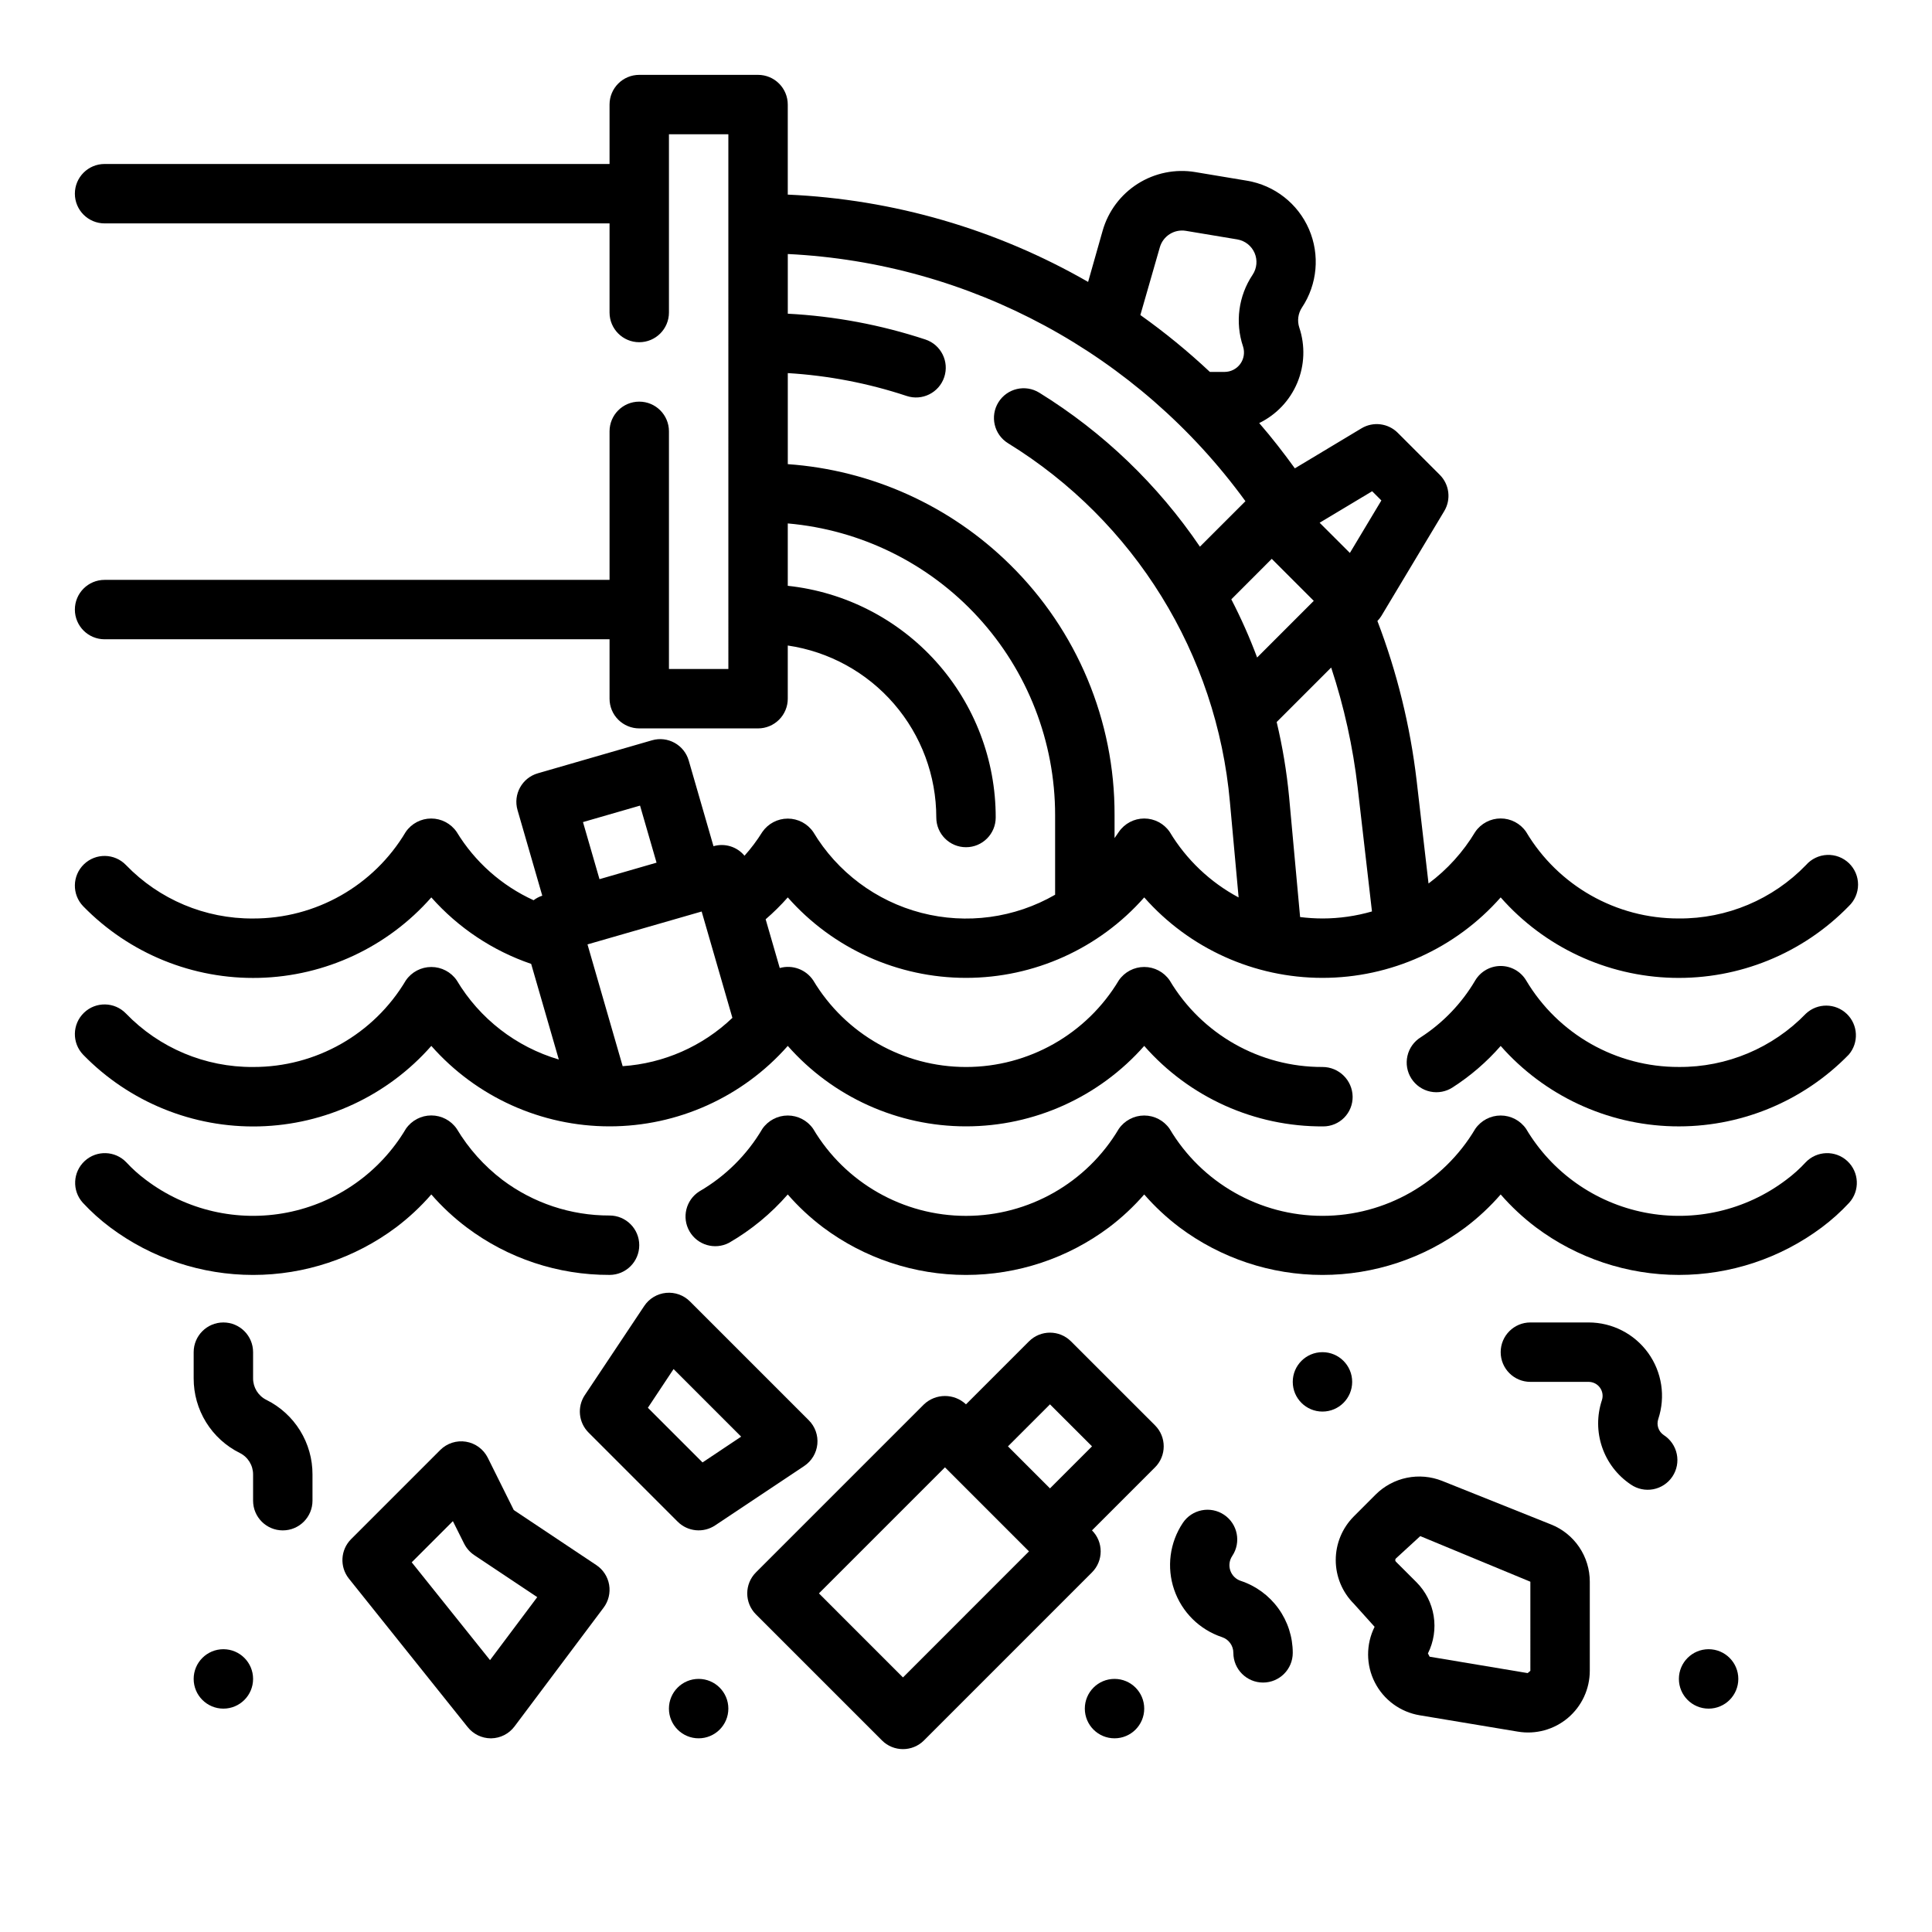
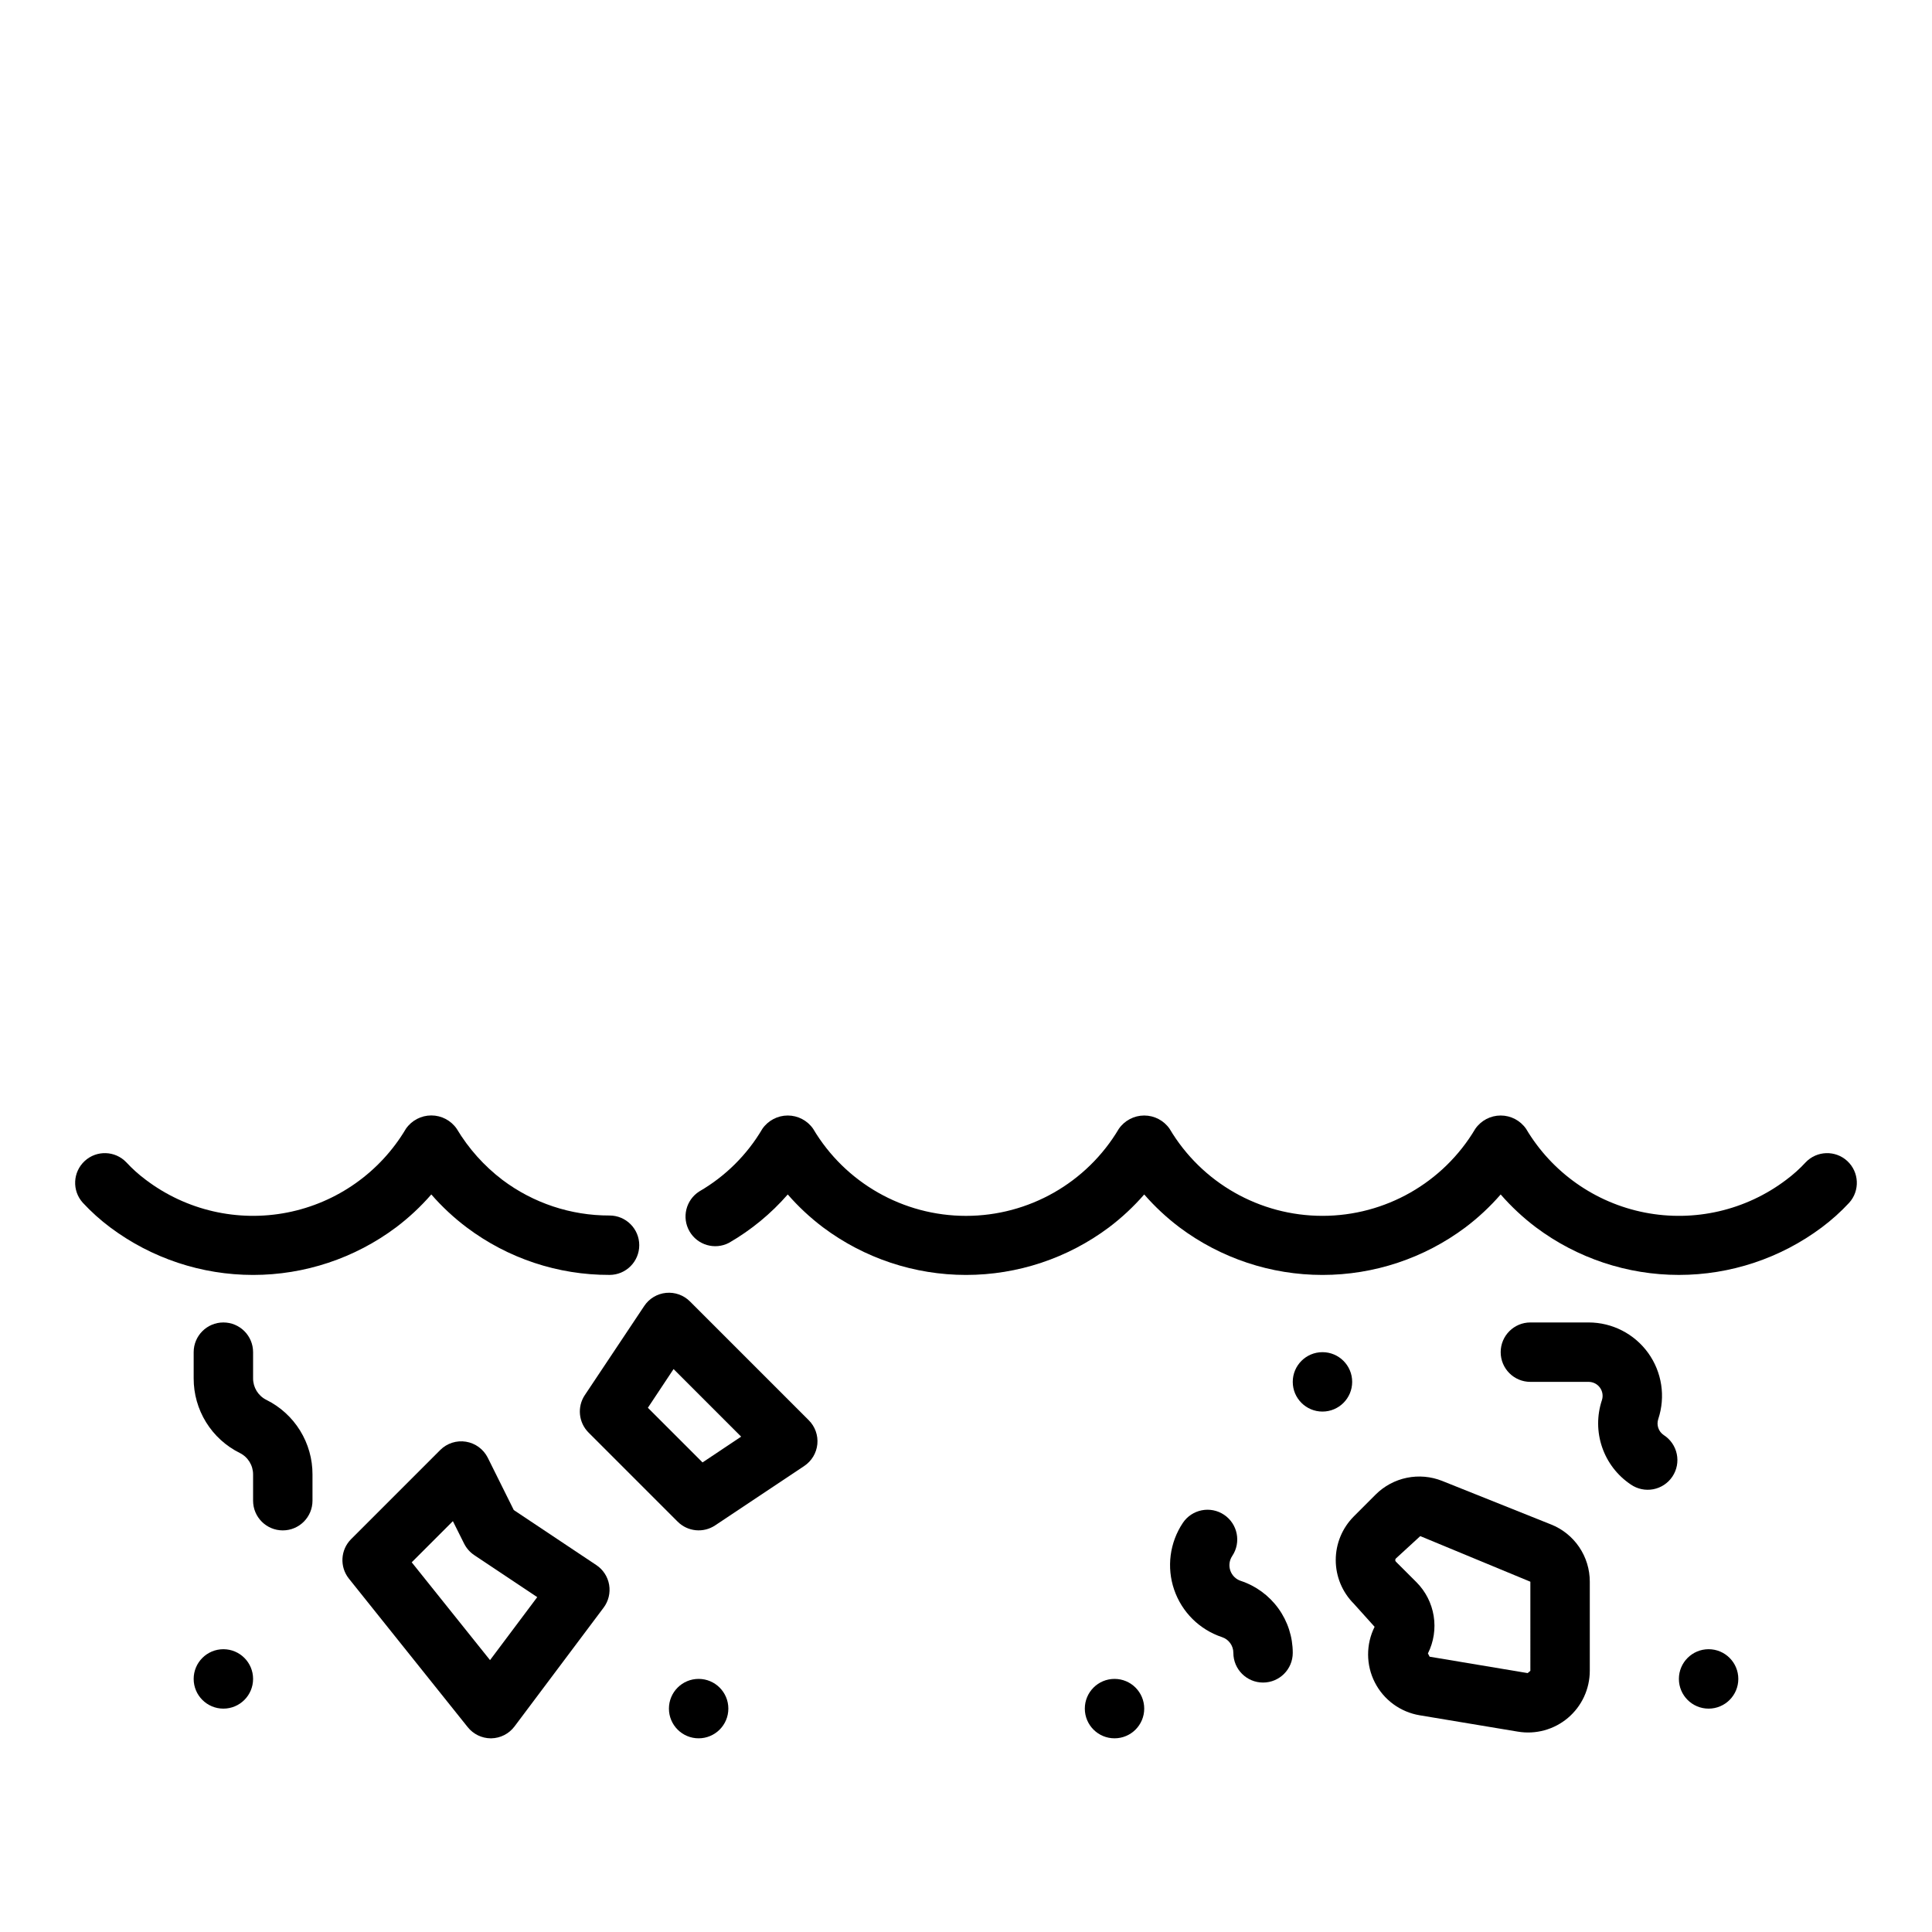
<svg xmlns="http://www.w3.org/2000/svg" fill="#000000" width="800px" height="800px" version="1.1" viewBox="144 144 512 512">
  <g>
-     <path d="m622.62 412.59c-8.82 9.137-20.996 14.258-33.695 14.168-16.605 0.051-32.004-8.676-40.492-22.953-1.422-2.363-3.981-3.809-6.738-3.809-2.762 0-5.316 1.449-6.738 3.816-3.578 6.078-8.523 11.238-14.438 15.074-1.797 1.109-3.07 2.894-3.535 4.953-0.469 2.059-0.09 4.219 1.051 5.996 1.141 1.773 2.945 3.019 5.012 3.453 2.062 0.43 4.219 0.016 5.973-1.152 4.719-3.039 8.984-6.723 12.676-10.949 11.578 13.141 28.113 20.863 45.625 21.297 17.508 0.438 34.41-6.449 46.625-19 2.711-3.168 2.477-7.898-0.527-10.789-3.004-2.887-7.738-2.934-10.797-0.105z" />
-     <path d="m265.05 403.81c-1.527-2.223-4.051-3.547-6.746-3.547-2.695 0-5.219 1.324-6.746 3.547-8.48 14.277-23.879 23.008-40.484 22.953-12.699 0.09-24.875-5.031-33.691-14.168-3.019-3.129-8.004-3.223-11.133-0.203-3.129 3.016-3.223 8-0.203 11.129 12.223 12.551 29.129 19.43 46.641 18.984 17.516-0.445 34.047-8.176 45.617-21.328 11.957 13.555 29.16 21.32 47.234 21.32 18.074 0 35.277-7.766 47.23-21.32 11.957 13.555 29.16 21.32 47.234 21.32s35.277-7.766 47.23-21.32c11.977 13.66 29.301 21.445 47.469 21.332 2.078-0.004 4.066-0.84 5.523-2.316 1.457-1.48 2.262-3.481 2.238-5.555-0.059-4.371-3.625-7.883-8-7.875-16.605 0.051-32.004-8.676-40.492-22.953-1.523-2.223-4.043-3.551-6.738-3.551-2.695 0-5.215 1.328-6.738 3.551-8.52 14.238-23.895 22.957-40.488 22.957-16.598 0-31.969-8.719-40.492-22.957-1.938-2.894-5.516-4.215-8.871-3.273l-3.738-12.918c2.082-1.797 4.043-3.734 5.863-5.797 11.957 13.559 29.16 21.324 47.234 21.324s35.277-7.766 47.23-21.324c11.957 13.559 29.156 21.324 47.23 21.324 18.074 0 35.277-7.766 47.234-21.324 11.574 13.152 28.109 20.879 45.625 21.316 17.512 0.441 34.414-6.445 46.633-19 1.559-1.48 2.445-3.535 2.453-5.684s-0.867-4.207-2.414-5.699c-1.551-1.488-3.641-2.281-5.789-2.191s-4.164 1.055-5.582 2.672c-8.82 9.137-20.996 14.258-33.695 14.168-16.605 0.051-32.004-8.676-40.492-22.953-1.523-2.223-4.043-3.551-6.738-3.551-2.695 0-5.215 1.328-6.738 3.551-3.195 5.324-7.402 9.977-12.383 13.688l-3.148-27.254v0.004c-1.699-14.484-5.191-28.699-10.398-42.32 0.383-0.391 0.723-0.82 1.016-1.285l16.695-27.836c1.859-3.098 1.367-7.066-1.188-9.617l-11.133-11.133c-2.555-2.555-6.523-3.043-9.621-1.18l-17.648 10.598c-3-4.141-6.117-8.164-9.445-11.996v-0.004c4.543-2.211 8.125-5.996 10.078-10.652s2.144-9.867 0.543-14.656c-0.59-1.781-0.328-3.731 0.699-5.297 4.102-6.16 4.805-13.977 1.867-20.77-2.941-6.793-9.125-11.629-16.422-12.852l-13.688-2.281-0.004-0.004c-5.285-0.883-10.715 0.215-15.246 3.078-4.531 2.867-7.852 7.301-9.32 12.453l-3.852 13.574c-24.297-13.969-51.594-21.902-79.594-23.137v-23.859c0-2.09-0.828-4.09-2.305-5.566-1.477-1.477-3.481-2.309-5.566-2.309h-31.488c-4.348 0-7.871 3.527-7.871 7.875v15.742h-133.82c-4.348 0-7.875 3.523-7.875 7.871 0 4.348 3.527 7.875 7.875 7.875h133.82v23.617-0.004c0 4.348 3.523 7.875 7.871 7.875s7.871-3.527 7.871-7.875v-47.23h15.742l0.004 141.7h-15.746v-62.977c0-4.348-3.523-7.871-7.871-7.871s-7.871 3.523-7.871 7.871v39.359l-133.82 0.004c-4.348 0-7.875 3.523-7.875 7.871s3.527 7.871 7.875 7.871h133.82v15.742c0 2.09 0.828 4.094 2.305 5.566 1.477 1.477 3.481 2.309 5.566 2.309h31.488c2.086 0 4.09-0.832 5.566-2.309 1.477-1.473 2.305-3.477 2.305-5.566v-14.09c10.938 1.609 20.934 7.102 28.16 15.469 7.227 8.367 11.203 19.055 11.199 30.109 0 4.348 3.527 7.875 7.875 7.875s7.871-3.527 7.871-7.875c0.02-15.23-5.602-29.934-15.773-41.27-10.176-11.336-24.184-18.508-39.332-20.129v-16.531c19.34 1.688 37.344 10.562 50.457 24.871 13.117 14.312 20.391 33.02 20.391 52.43v21.098c-10.73 6.188-23.461 7.91-35.453 4.801-11.992-3.113-22.277-10.809-28.648-21.434-1.527-2.219-4.051-3.543-6.746-3.543s-5.215 1.324-6.746 3.543c-1.387 2.231-2.969 4.34-4.723 6.297-1.988-2.406-5.219-3.398-8.219-2.527l-6.559-22.695c-1.211-4.172-5.57-6.574-9.742-5.367l-30.254 8.746c-4.176 1.207-6.582 5.57-5.375 9.746l6.559 22.688h-0.004c-0.828 0.266-1.605 0.672-2.297 1.203-8.457-3.856-15.562-10.164-20.391-18.105-1.527-2.223-4.051-3.551-6.746-3.551-2.695 0-5.219 1.328-6.746 3.551-8.477 14.266-23.859 22.992-40.453 22.945-12.699 0.09-24.875-5.031-33.691-14.168-3.019-3.133-8.004-3.223-11.133-0.207-3.129 3.019-3.223 8.004-0.203 11.133 12.227 12.543 29.129 19.422 46.641 18.977 17.512-0.445 34.047-8.172 45.617-21.324 7.144 8.066 16.262 14.137 26.461 17.621l7.328 25.34c-11.332-3.34-20.984-10.824-27.043-20.965zm215.98-111.71 11.133 11.133-15.012 15.016c-1.969-5.273-4.254-10.422-6.84-15.418zm13.438 95.305c-1.98-0.004-3.961-0.133-5.926-0.375l-2.922-31.898c-0.637-6.664-1.738-13.273-3.289-19.785l14.445-14.445v0.004c3.41 10.336 5.766 20.996 7.023 31.809l3.785 32.828c-4.262 1.23-8.68 1.859-13.117 1.863zm13.168-113.22 2.441 2.441-8.344 13.91-8.016-8.004zm-56.258-64.684c0.867-2.957 3.797-4.812 6.84-4.332l13.688 2.281 0.004 0.004c2.031 0.344 3.746 1.691 4.566 3.582 0.816 1.887 0.621 4.062-0.52 5.777-3.746 5.598-4.684 12.613-2.543 18.996 0.516 1.574 0.242 3.297-0.73 4.637-0.977 1.34-2.535 2.125-4.191 2.117h-3.863c-5.793-5.438-11.945-10.473-18.422-15.074zm-39.785 84.059c-15.816-15.578-36.676-24.992-58.82-26.555v-24.129c10.715 0.645 21.301 2.68 31.488 6.055 4.129 1.375 8.594-0.855 9.969-4.984 1.379-4.133-0.855-8.598-4.984-9.973-11.801-3.891-24.066-6.191-36.473-6.84v-15.816c48.262 2.336 92.863 26.426 121.28 65.504l-12.059 12.051v0.004c-11.156-16.445-25.656-30.352-42.559-40.801-3.695-2.297-8.551-1.16-10.844 2.535-2.293 3.695-1.156 8.551 2.539 10.844 33.527 20.637 55.332 55.898 58.812 95.113l2.305 25.27v-0.004c-7.547-4.031-13.859-10.035-18.27-17.371-1.523-2.223-4.043-3.551-6.738-3.551-2.695 0-5.215 1.328-6.738 3.551-0.348 0.574-0.789 1.078-1.133 1.637v-6.102c0.078-24.984-9.938-48.941-27.773-66.438zm-81.648 92 8.148 28.184v-0.004c-7.894 7.543-18.188 12.078-29.082 12.809l-9.32-32.273zm-16.328-28.066 4.375 15.121-15.121 4.375-4.375-15.129z" />
    <path d="m622.51 452.04c-1.574 1.703-3.305 3.254-5.164 4.637-10.691 8.09-24.328 11.238-37.484 8.656s-24.59-10.648-31.434-22.18c-1.527-2.211-4.043-3.531-6.731-3.531s-5.203 1.32-6.731 3.531c-8.484 14.297-23.879 23.059-40.504 23.059-16.621 0-32.016-8.762-40.5-23.059-1.527-2.211-4.043-3.531-6.731-3.531s-5.203 1.32-6.731 3.531c-8.48 14.301-23.875 23.066-40.5 23.066-16.629 0-32.02-8.766-40.504-23.066-1.527-2.211-4.043-3.531-6.731-3.531s-5.203 1.32-6.731 3.531c-4.047 6.879-9.805 12.59-16.711 16.586-3.562 2.266-4.703 6.93-2.594 10.582 2.113 3.652 6.727 4.992 10.465 3.039 5.863-3.383 11.125-7.715 15.57-12.816 2.809 3.227 5.949 6.152 9.367 8.73 10.934 8.18 24.219 12.598 37.875 12.598 13.652 0 26.938-4.418 37.871-12.598 3.414-2.578 6.547-5.504 9.352-8.73 2.812 3.227 5.953 6.152 9.367 8.73 10.934 8.18 24.219 12.598 37.871 12.598 13.656 0 26.941-4.418 37.875-12.598 3.414-2.578 6.547-5.504 9.352-8.73 2.812 3.227 5.949 6.152 9.367 8.73 10.93 8.176 24.215 12.594 37.863 12.594 13.652 0 26.934-4.418 37.867-12.594 2.617-1.957 5.051-4.148 7.273-6.543 2.875-3.199 2.648-8.117-0.508-11.043-3.16-2.922-8.082-2.766-11.051 0.352z" />
    <path d="m248.95 469.27c3.414-2.578 6.551-5.504 9.352-8.73 2.812 3.227 5.949 6.152 9.367 8.73 10.91 8.215 24.207 12.637 37.867 12.594 4.348 0 7.871-3.523 7.871-7.871s-3.523-7.871-7.871-7.871c-10.246 0.027-20.219-3.289-28.402-9.449-4.859-3.703-8.965-8.297-12.102-13.539-1.527-2.211-4.043-3.531-6.731-3.531s-5.203 1.32-6.731 3.531c-6.836 11.535-18.27 19.609-31.43 22.195-13.156 2.582-26.793-0.562-37.488-8.656-1.859-1.383-3.59-2.934-5.164-4.637-2.969-3.117-7.887-3.273-11.047-0.352-3.16 2.926-3.387 7.844-0.508 11.043 2.219 2.394 4.656 4.586 7.273 6.543 10.93 8.18 24.215 12.602 37.871 12.602 13.652 0 26.941-4.422 37.871-12.602z" />
    <path d="m280.16 544.18-6.898-13.871c-1.133-2.258-3.281-3.836-5.773-4.242-2.496-0.406-5.031 0.41-6.82 2.195l-23.617 23.617c-2.836 2.836-3.09 7.352-0.582 10.484l31.488 39.359c1.484 1.852 3.723 2.938 6.094 2.953h0.125c2.434-0.039 4.711-1.203 6.172-3.148l23.617-31.488c1.297-1.73 1.824-3.922 1.461-6.051-0.363-2.133-1.59-4.023-3.391-5.223zm-6.297 39.77-20.754-25.922 10.91-10.91 2.984 5.977v-0.004c0.617 1.223 1.539 2.269 2.676 3.031l16.695 11.133z" />
-     <path d="m427.82 499.47c-3.07-3.074-8.055-3.074-11.129 0l-16.695 16.695c-3.125-2.949-8.008-2.949-11.133 0l-44.531 44.531v0.004c-3.074 3.074-3.074 8.055 0 11.129l33.402 33.402c3.07 3.074 8.055 3.074 11.129 0l44.523-44.531c3.074-3.074 3.074-8.059 0-11.133l16.703-16.703h0.004c3.07-3.074 3.07-8.059 0-11.133zm-44.523 89.066-22.27-22.273 33.402-33.402 22.262 22.27zm38.957-50.098-5.566-5.566-5.566-5.574 11.133-11.133 11.141 11.133z" />
    <path d="m555.02 547.99-28.828-11.531c-2.973-1.184-6.223-1.473-9.359-0.832-3.133 0.641-6.008 2.188-8.273 4.445l-5.785 5.793c-3.066 3.07-4.789 7.231-4.789 11.566 0 4.34 1.723 8.5 4.789 11.57l5.512 6.125h-0.004c-2.316 4.641-2.297 10.109 0.059 14.73 2.356 4.625 6.766 7.856 11.883 8.711l26.023 4.336h0.004c4.742 0.797 9.594-0.535 13.266-3.641s5.789-7.672 5.793-12.48v-23.617c0.004-3.269-0.973-6.465-2.809-9.172-1.832-2.707-4.441-4.801-7.481-6.004zm-5.457 38.793-0.715 0.605-25.977-4.344-0.457-0.867c1.539-3.07 2.074-6.547 1.523-9.938-0.547-3.394-2.148-6.523-4.578-8.953l-5.422-5.414-0.004-0.004c-0.117-0.113-0.18-0.27-0.18-0.434 0-0.16 0.062-0.316 0.18-0.43l6.453-5.918 29.176 12.086z" />
    <path d="m502.34 510.21c0 4.348-3.527 7.871-7.875 7.871-4.348 0-7.871-3.523-7.871-7.871 0-4.348 3.523-7.871 7.871-7.871 4.348 0 7.875 3.523 7.875 7.871" />
    <path d="m604.67 588.93c0 4.348-3.523 7.875-7.871 7.875-4.348 0-7.875-3.527-7.875-7.875 0-4.348 3.527-7.871 7.875-7.871 4.348 0 7.871 3.523 7.871 7.871" />
    <path d="m337.02 596.8c0 4.348-3.527 7.871-7.875 7.871-4.348 0-7.871-3.523-7.871-7.871 0-4.348 3.523-7.875 7.871-7.875 4.348 0 7.875 3.527 7.875 7.875" />
    <path d="m447.23 596.8c0 4.348-3.523 7.871-7.871 7.871s-7.871-3.523-7.871-7.871c0-4.348 3.523-7.875 7.871-7.875s7.871 3.527 7.871 7.875" />
    <path d="m211.07 588.93c0 4.348-3.523 7.875-7.871 7.875-4.348 0-7.875-3.527-7.875-7.875 0-4.348 3.527-7.871 7.875-7.871 4.348 0 7.871 3.523 7.871 7.871" />
    <path d="m214.59 514.98c-2.164-1.074-3.527-3.285-3.519-5.699v-6.941c0-4.348-3.523-7.875-7.871-7.875-4.348 0-7.875 3.527-7.875 7.875v6.941c-0.012 4.109 1.129 8.141 3.289 11.637 2.16 3.492 5.258 6.312 8.938 8.137 2.164 1.074 3.527 3.285 3.519 5.699v6.945c0 4.348 3.523 7.871 7.871 7.871s7.871-3.523 7.871-7.871v-6.945c0.016-4.106-1.125-8.137-3.285-11.633-2.16-3.496-5.258-6.316-8.938-8.141z" />
    <path d="m583.46 520.05c1.969-5.93 0.969-12.445-2.684-17.512-3.656-5.066-9.523-8.07-15.77-8.074h-15.438c-4.348 0-7.871 3.527-7.871 7.875 0 4.348 3.523 7.871 7.871 7.871h15.438c1.188 0 2.305 0.57 3 1.535 0.695 0.961 0.887 2.203 0.512 3.328-1.344 4.051-1.324 8.426 0.062 12.461 1.383 4.035 4.051 7.504 7.598 9.875 1.734 1.199 3.883 1.652 5.957 1.258 2.074-0.398 3.902-1.609 5.07-3.367 1.172-1.758 1.59-3.91 1.156-5.977-0.434-2.066-1.676-3.875-3.453-5.016-1.391-0.93-1.984-2.676-1.449-4.258z" />
    <path d="m299.97 523.64 23.617 23.617c2.652 2.652 6.812 3.066 9.934 0.984l23.617-15.742v-0.004c1.961-1.309 3.231-3.426 3.465-5.773 0.23-2.348-0.602-4.676-2.269-6.34l-31.488-31.488c-1.668-1.668-3.992-2.5-6.34-2.269-2.348 0.23-4.465 1.504-5.773 3.465l-15.742 23.617h-0.004c-2.082 3.121-1.672 7.281 0.984 9.934zm22.531-16.824 17.91 17.91-10.234 6.832-14.484-14.484z" />
    <path d="m472.82 562.95c-1.301-0.426-2.328-1.441-2.773-2.734-0.445-1.297-0.258-2.727 0.504-3.863 2.422-3.613 1.449-8.504-2.164-10.926-3.613-2.418-8.508-1.449-10.926 2.164-3.484 5.223-4.332 11.77-2.293 17.707 2.039 5.934 6.727 10.582 12.684 12.562 1.793 0.594 3.004 2.273 3 4.164 0 4.348 3.523 7.871 7.871 7.871 4.348 0 7.871-3.523 7.871-7.871 0-4.223-1.332-8.34-3.805-11.762-2.473-3.426-5.961-5.984-9.969-7.312z" />
  </g>
</svg>